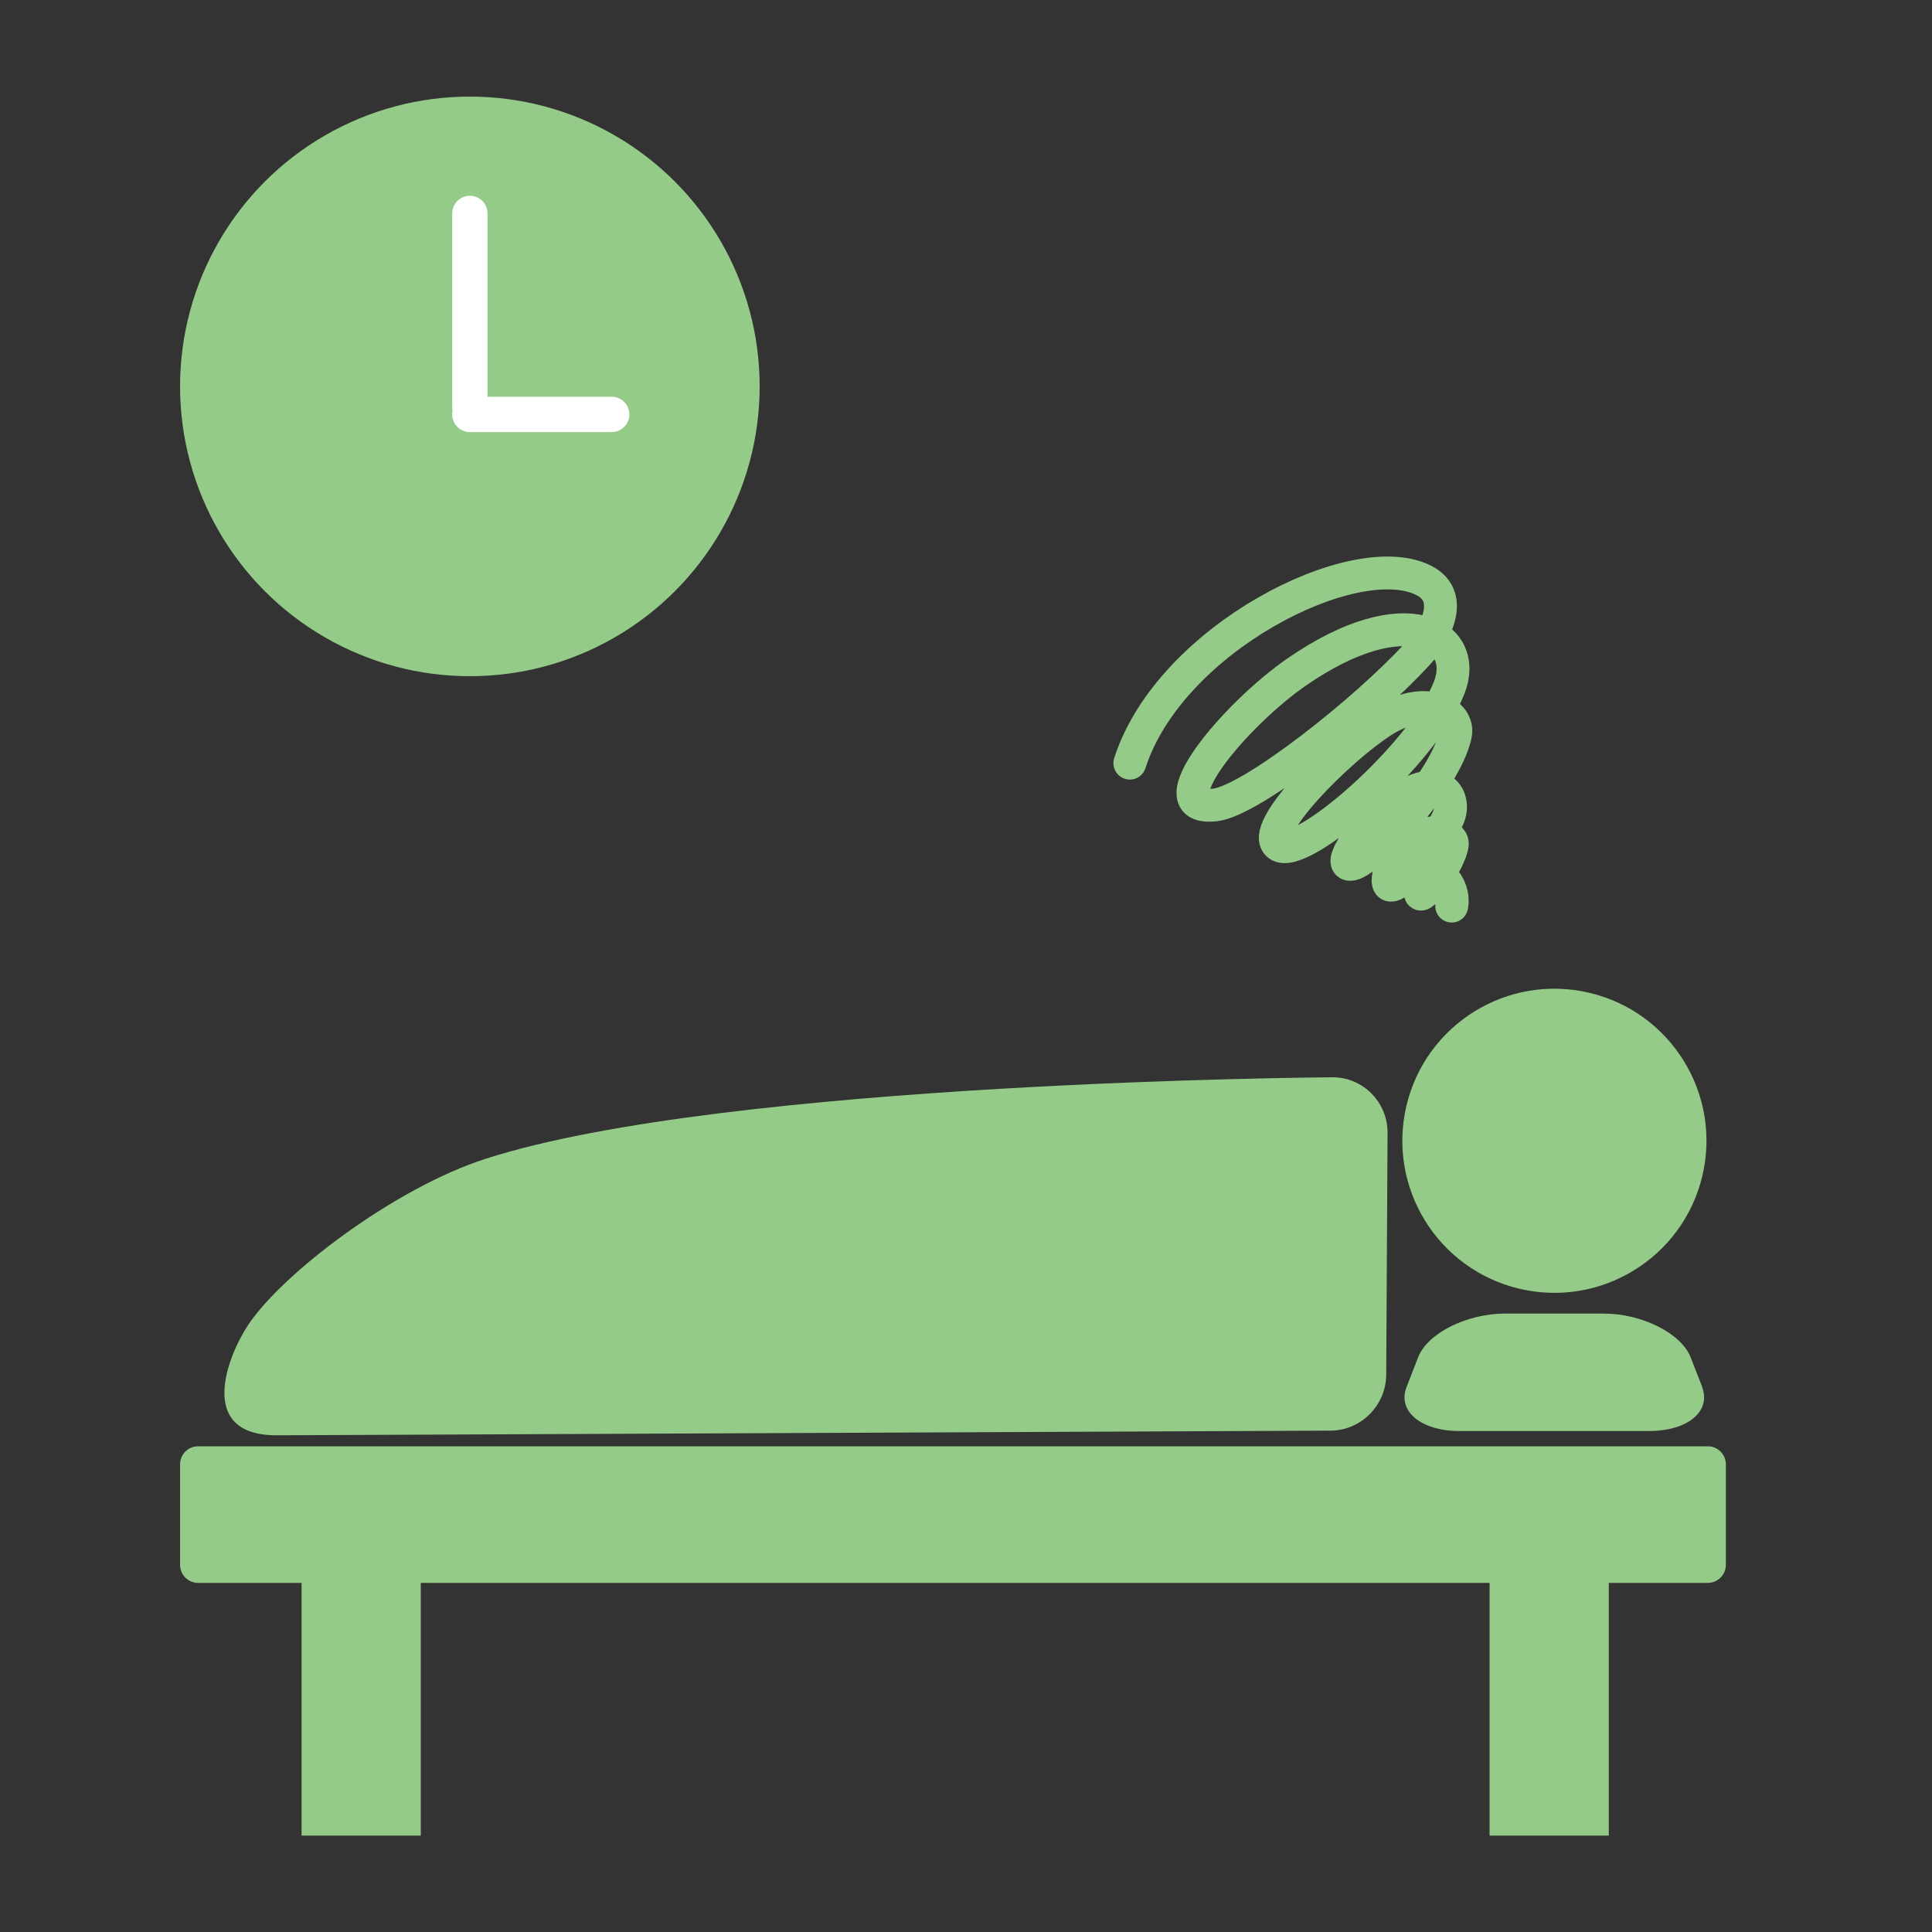
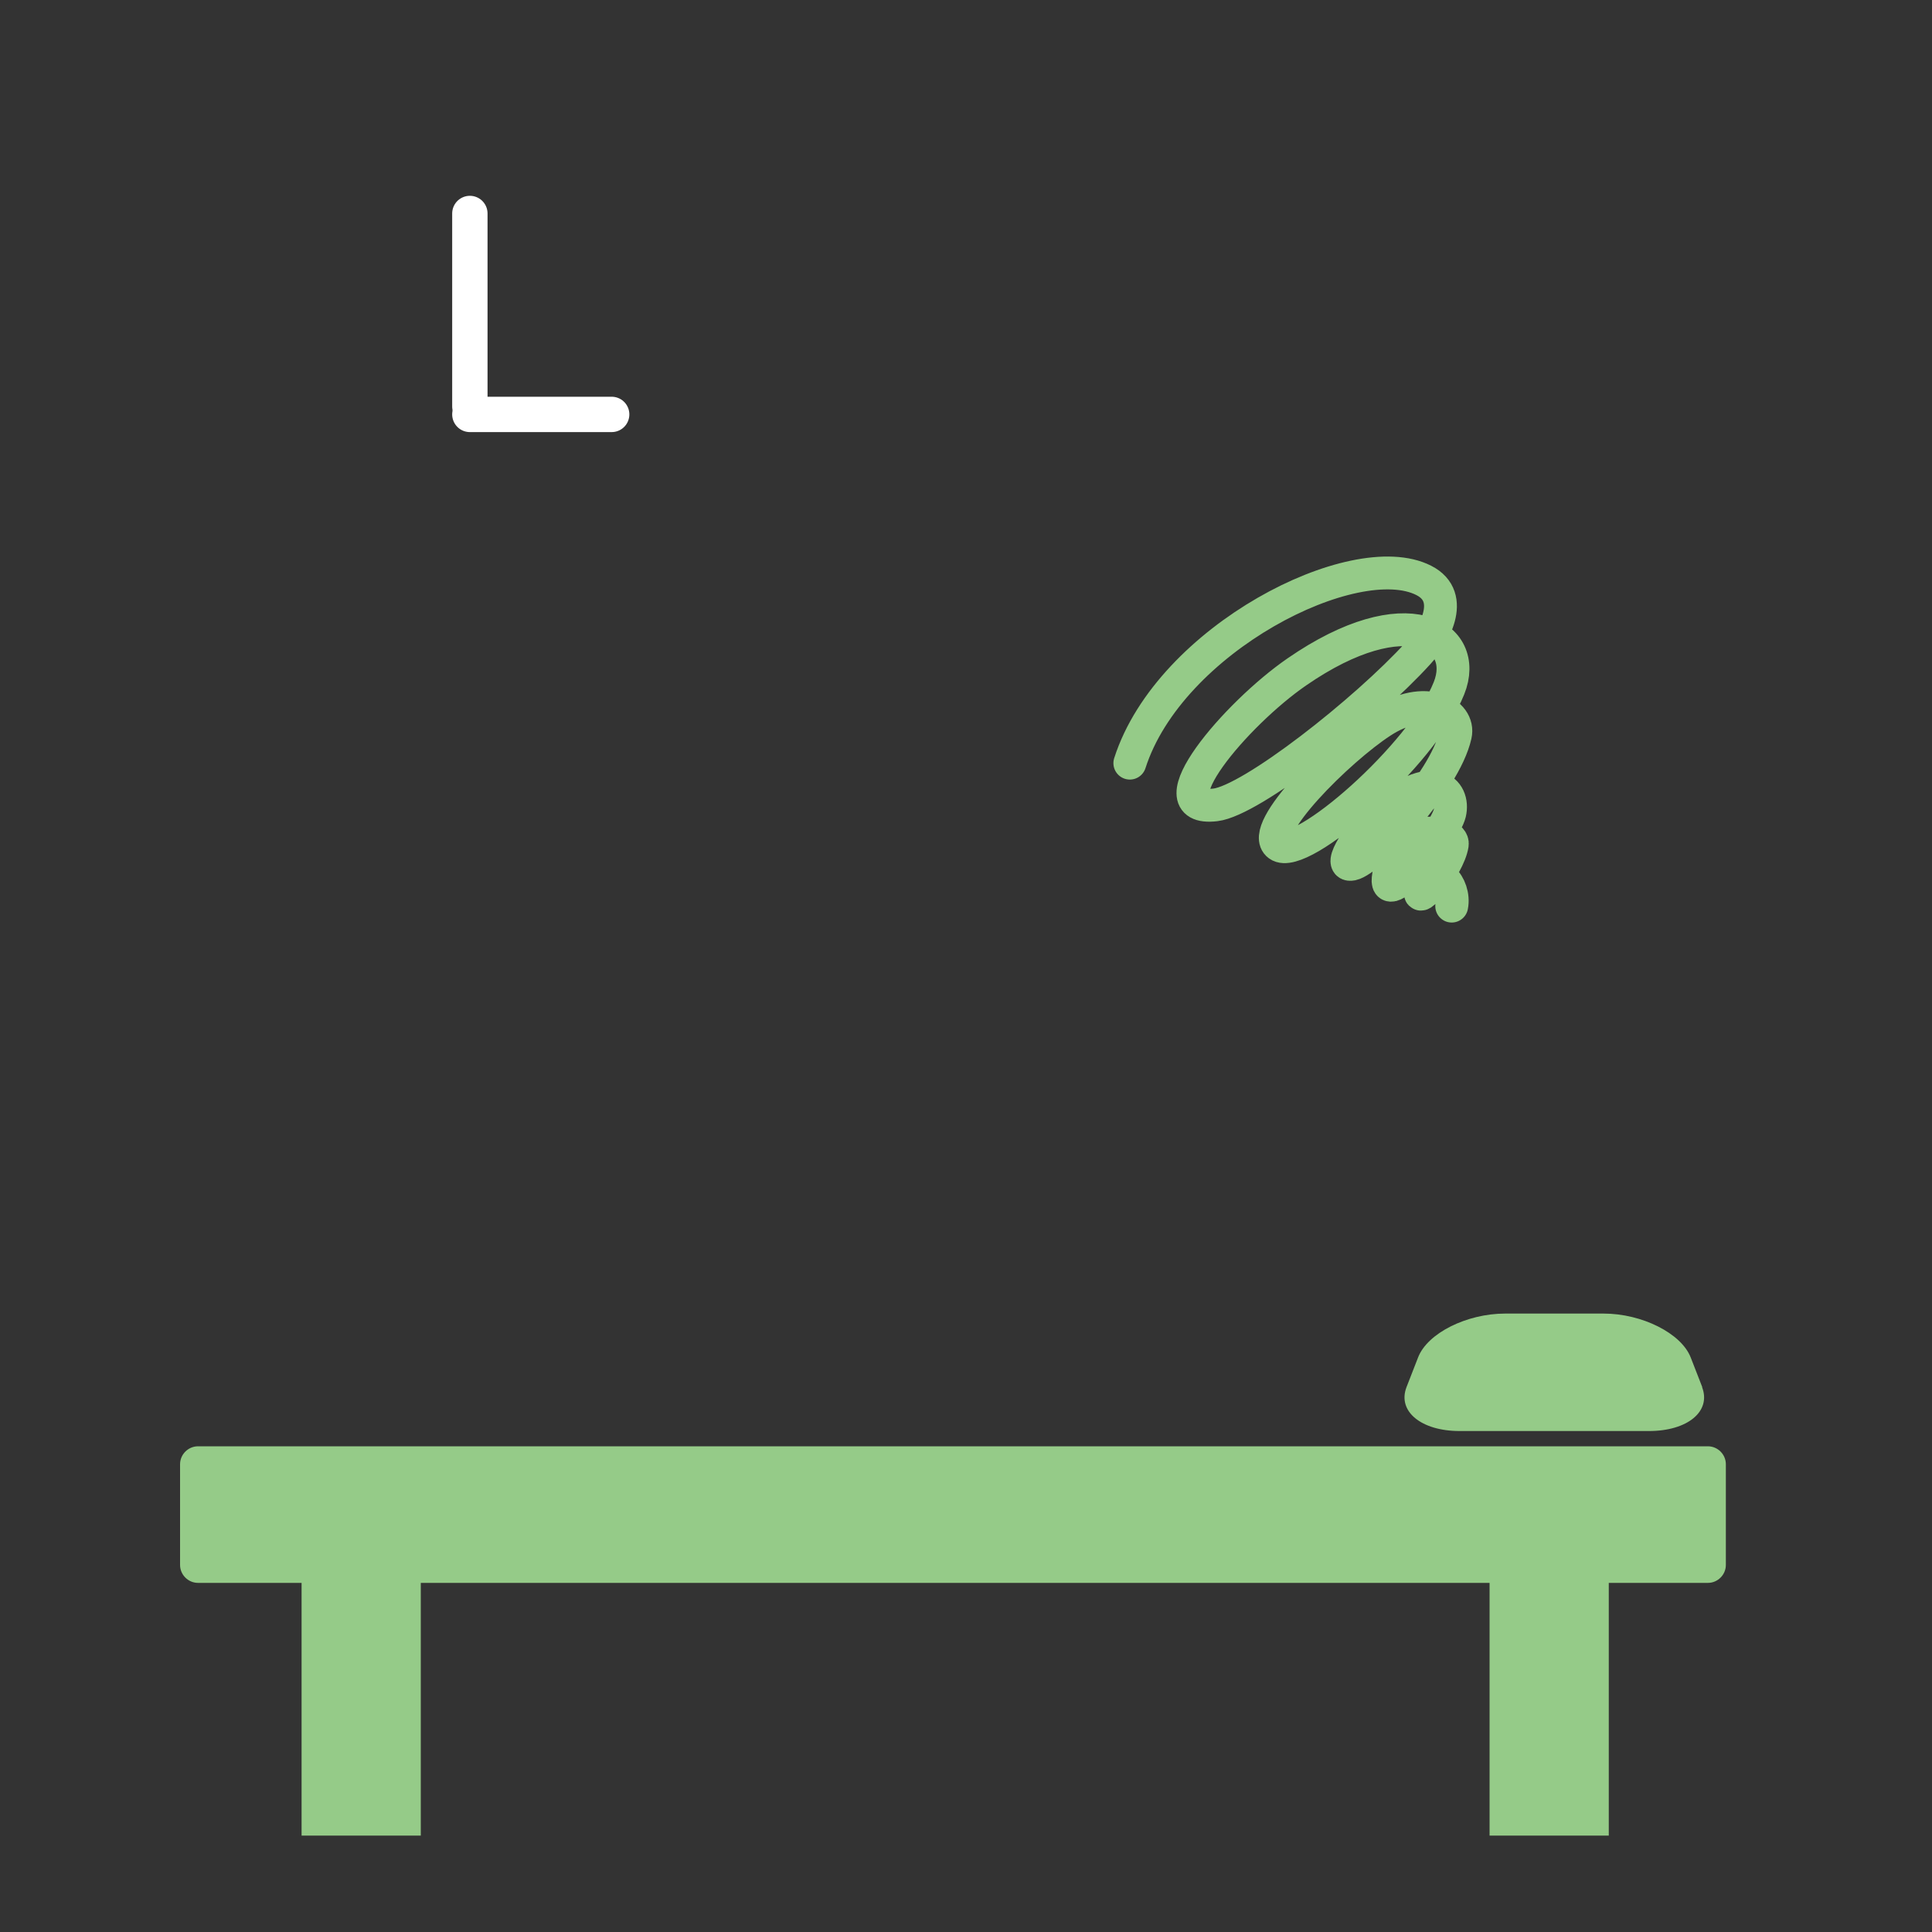
<svg xmlns="http://www.w3.org/2000/svg" id="_レイヤー_1" data-name="レイヤー 1" width="100" height="100" viewBox="0 0 100 100">
  <rect x="0" y="0" width="100" height="100" fill="#333333" stroke="none" />
  <defs>
    <style>
      .cls-1 {
        stroke: #95cb88;
        stroke-width: 1.7px;
      }

      .cls-1, .cls-2, .cls-3 {
        fill: none;
      }

      .cls-1, .cls-3 {
        stroke-linecap: round;
        stroke-linejoin: round;
      }

      .cls-2, .cls-4 {
        stroke-width: 0px;
      }

      .cls-4 {
        fill: #95cb88;
      }

      .cls-3 {
        stroke: #fff;
        stroke-width: 1.83px;
      }
    </style>
  </defs>
  <rect class="cls-2" width="100" height="100" />
  <g>
    <g>
      <g>
        <path class="cls-4" d="M88.39,74.86H10.25c-.51,0-.93.42-.93.93v5.21c0,.51.42.93.93.93h5.36v13.08h6.17v-13.08h55.32v13.08h6.17v-13.08h5.13c.51,0,.93-.42.93-.93v-5.21c0-.51-.42-.93-.93-.93Z" />
        <path class="cls-4" d="M88.1,71.8c.48,1.25-.75,2.27-2.75,2.27h-9.8c-1.99,0-3.23-1.02-2.75-2.27l.6-1.54c.48-1.25,2.51-2.27,4.51-2.27h5.09c1.99,0,4.02,1.02,4.51,2.27l.6,1.54Z" />
      </g>
      <g>
-         <path class="cls-4" d="M71.82,58.62c0-1.58-1.28-2.87-2.86-2.86,0,0-31.33.19-43.83,4.22-4.69,1.51-10.48,5.9-12.28,8.59-1.09,1.64-2.69,5.72,1.46,5.72,1.2,0,54.55-.24,54.55-.24,1.58,0,2.88-1.31,2.89-2.89l.07-12.54Z" />
-         <circle class="cls-4" cx="80.47" cy="59.05" r="7.87" transform="translate(4.5 123.8) rotate(-76.72)" />
-       </g>
+         </g>
    </g>
    <path class="cls-1" d="M58.48,39.5c2.06-6.43,11.64-11.27,15.21-9.46,1.74.88.45,2.96-.28,3.76-2.75,3.02-8.64,7.64-10.5,7.86-3.27.39,1.06-4.71,4.21-6.88,5.69-3.93,8.97-1.88,7.88.84-1.37,3.46-7.68,8.96-8.82,8.12-1.07-.78,3.1-4.93,5.33-6.38,2.26-1.48,4.08-.46,3.82.69-.56,2.49-4.4,6.48-5.35,6.68-.84.17.51-1.78,1.36-2.53,2.85-2.53,3.97-1.24,3.7-.11-.26,1.07-3.34,4.88-3.19,3.39.31-3.03,3.44-2.56,3.32-1.77-.19,1.21-2.06,3.34-1.57,2.29.68-1.47,1.75-.14,1.54.9" />
  </g>
  <g>
-     <circle class="cls-4" cx="24.32" cy="20" r="15" />
    <g>
      <line class="cls-3" x1="24.32" y1="11.05" x2="24.32" y2="21.04" />
      <line class="cls-3" x1="31.66" y1="21.45" x2="24.32" y2="21.45" />
    </g>
  </g>
</svg>